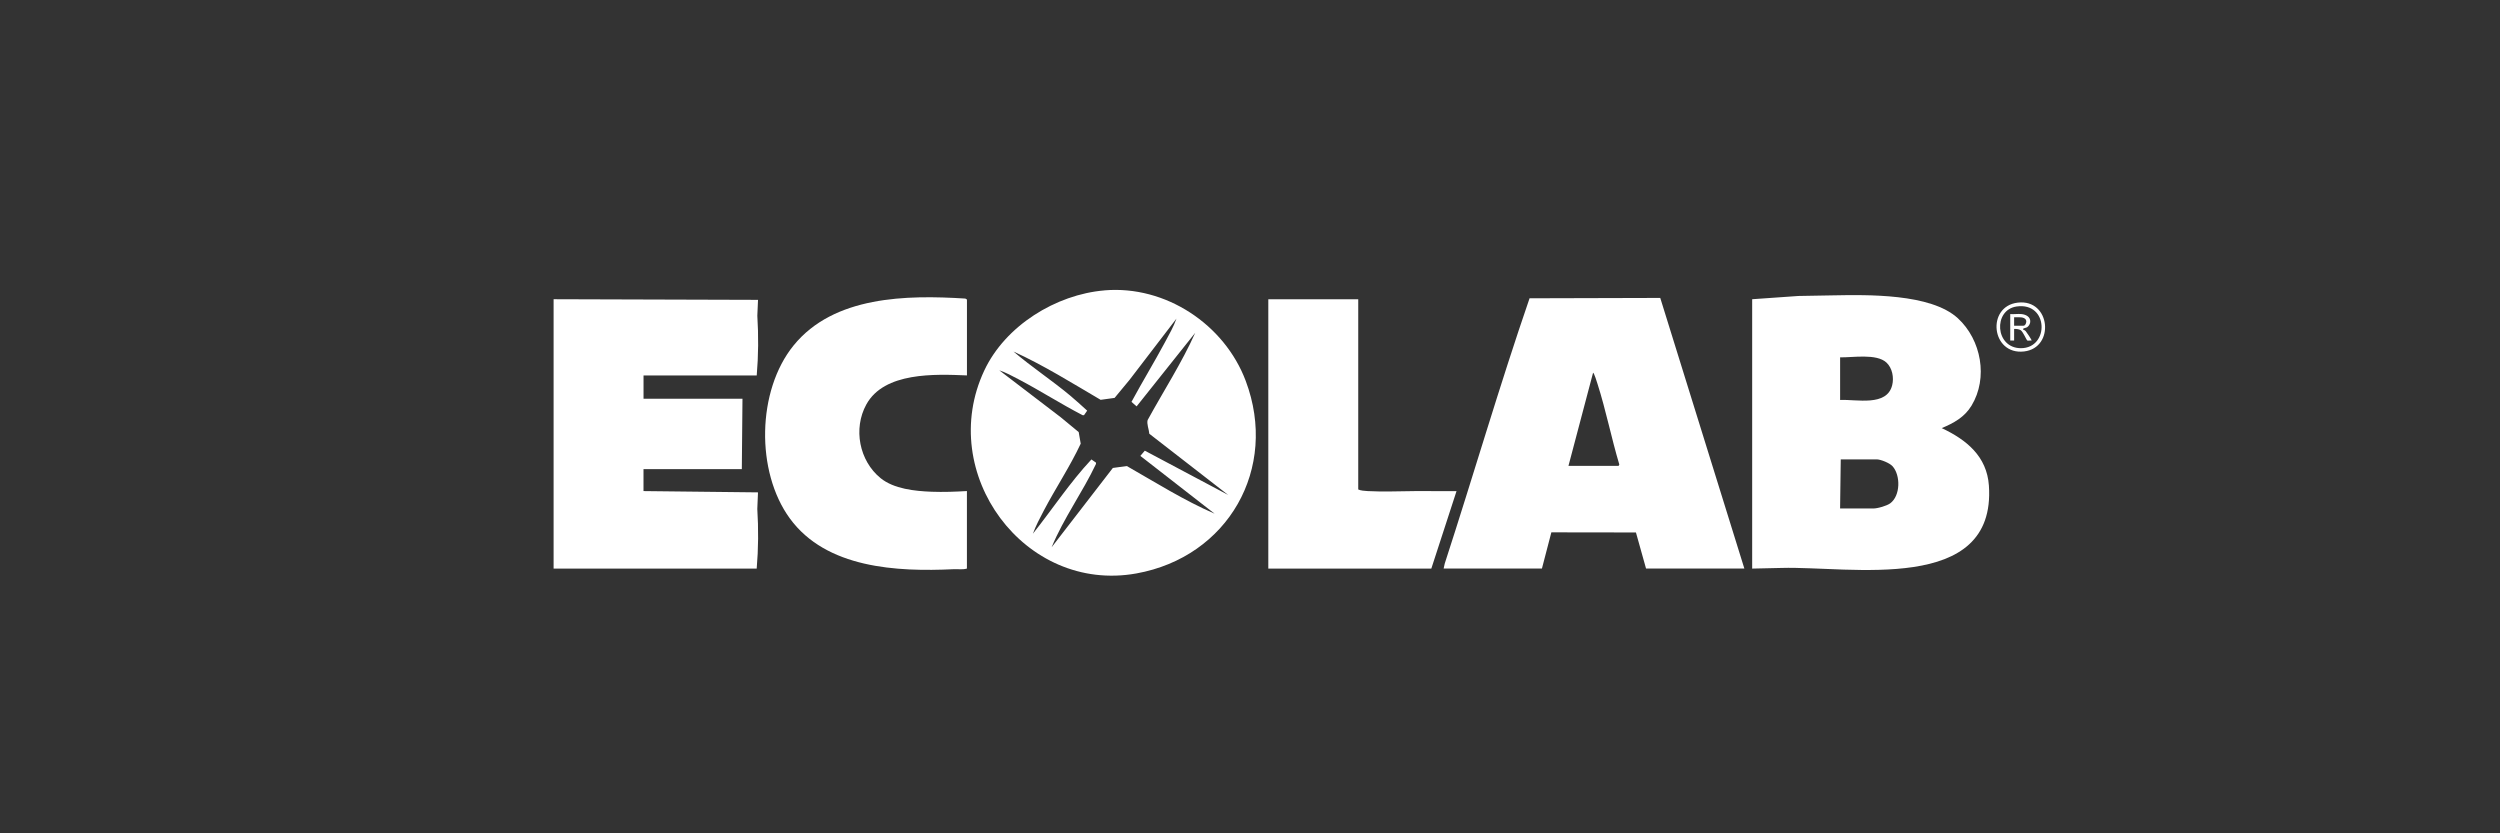
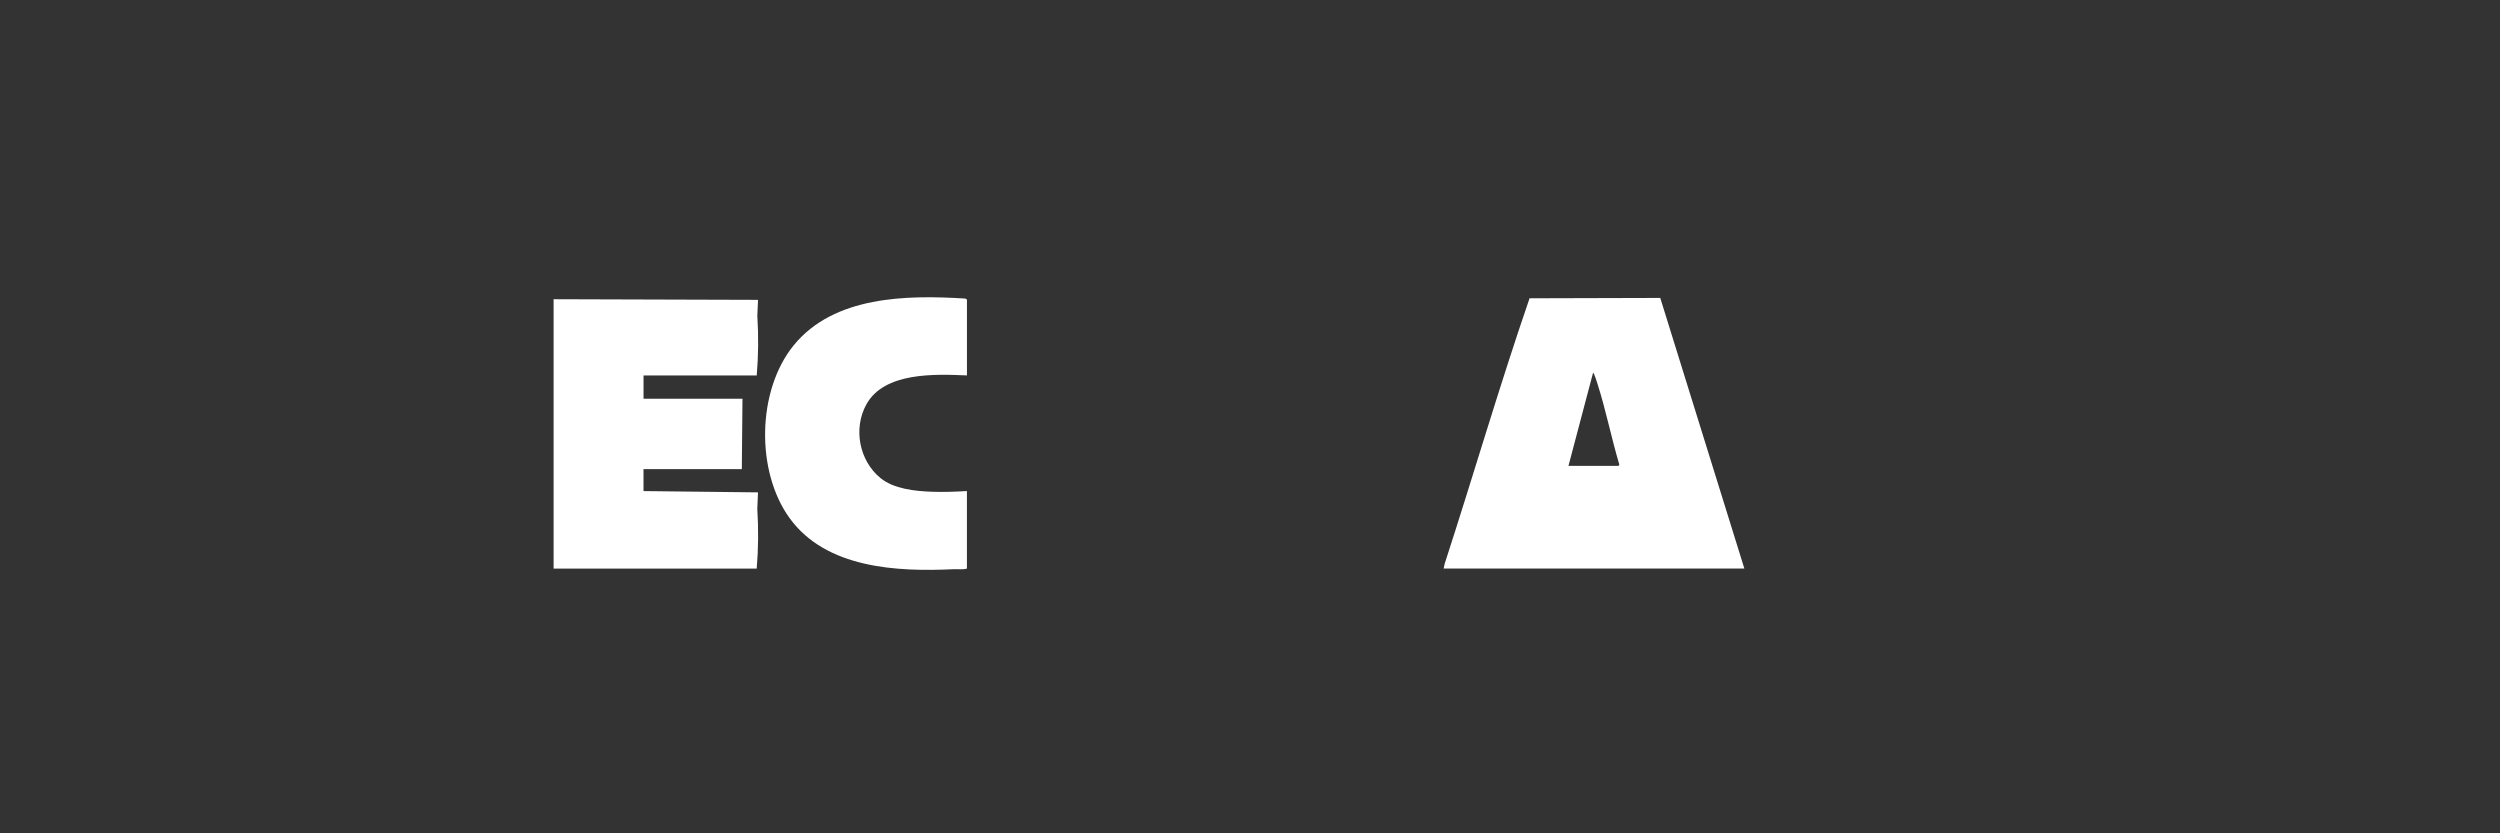
<svg xmlns="http://www.w3.org/2000/svg" id="Layer_1" width="831.74" height="277.25" viewBox="0 0 831.74 277.25">
  <rect x="0" y="0" width="831.74" height="277.25" fill="#333333" stroke="none" />
-   <path d="M582.94,189.16v-89.61l15.38-1.08,11.21-.2c11.68-.21,32.82-.69,41.85,7.62,7.8,7.18,10.12,19.85,4.55,29.05-2.32,3.84-5.9,5.81-9.93,7.49,8.24,3.87,15.03,9.39,15.7,19.13,2.5,36.35-46.39,26.74-68.96,27.39l-9.8.22ZM612.2,133.07c5.42-.28,15.56,2.3,17.33-4.94.62-2.52.04-5.72-1.94-7.53-3.31-3.04-11.19-1.63-15.39-1.71v14.18ZM612.2,169.17h11.08c1.39,0,4.44-.87,5.59-1.72,3.42-2.51,3.5-9.33.75-12.36-.95-1.05-3.91-2.26-5.27-2.26h-11.94l-.22,16.33Z" fill="#fff" />
-   <path d="M367.49,96.6c20.31-1.7,39.9,11.34,46.96,30.13,10.97,29.2-5.92,58.56-36.37,64.05-37.28,6.72-66.66-33.36-50.61-67.52,6.99-14.87,23.76-25.29,40.02-26.65ZM397.65,110.72l-19.5,24.48-1.71-1.5c3.6-6.67,7.56-13.15,11.14-19.83,1.36-2.54,2.89-5.19,3.83-7.88l-15.62,20.39-4.97,6-4.64.64c-9.53-5.59-18.93-11.48-29-16.07,6.02,5.13,12.72,9.54,18.82,14.62,1.95,1.62,3.81,3.35,5.7,5.05l-1.06,1.52h-.44c-7.25-3.75-14.14-8.19-21.37-11.98-2.04-1.07-4.23-2.25-6.38-2.97l20.42,15.6,6.01,4.96.67,3.85c-3.58,7.64-8.35,14.79-12.29,22.29-1.3,2.47-2.67,5.08-3.62,7.67,6.52-8.21,12.3-17.03,19.47-24.71l1.52,1.06v.44c-4.48,9.47-10.76,18.02-14.76,27.72l20.37-26.39,4.64-.64c9.61,5.48,19.06,11.45,29.22,15.86l-24.71-19.23,1.48-1.74,27.75,14.74-26.25-20.37c-.08-1.33-.94-3.31-.55-4.57,5.28-9.65,11.32-18.96,15.82-29Z" fill="#fff" />
-   <path d="M480.29,189.16l.37-1.67c9.55-29.37,18.17-59.05,28.22-88.25l43.48-.12,27.98,90.03h-32.71l-3.36-12-28.14-.04-3.14,12.05h-32.71ZM521.82,154.99h16.68l.24-.44c-2.65-8.85-4.42-17.95-7.23-26.75-.1-.32-1.21-3.99-1.51-3.76l-8.18,30.95Z" fill="#fff" />
+   <path d="M480.29,189.16l.37-1.67c9.55-29.37,18.17-59.05,28.22-88.25l43.48-.12,27.98,90.03h-32.71h-32.71ZM521.82,154.99h16.68l.24-.44c-2.65-8.85-4.42-17.95-7.23-26.75-.1-.32-1.21-3.99-1.51-3.76l-8.18,30.95Z" fill="#fff" />
  <path d="M184.19,99.55l68,.21-.23,5.28c.41,6.58.37,13.29-.2,19.87h-37.66v7.74h32.92l-.22,23.42h-32.71v7.31l38.09.43-.23,5.49c.41,6.58.37,13.29-.2,19.87h-67.57v-89.61Z" fill="#fff" />
  <path d="M321.69,124.9c-10.63-.44-27.51-1.18-33.47,9.67-4.42,8.05-2.36,18.72,4.74,24.5,4.43,3.6,11.45,4.32,16.99,4.53,3.9.15,7.86,0,11.74-.23v25.79c-1.42.42-2.95.14-4.42.21-18.87.9-42.37-.27-54.5-16.9-11.37-15.58-10.95-42.52,1.26-57.55,13.4-16.49,37.62-16.82,57.13-15.59l.54.32v25.25Z" fill="#fff" />
-   <path d="M451.88,99.55v63.29c.71.38,2.22.49,3.12.54,5.32.3,10.62.02,15.91,0,4.56-.02,9.12.04,13.67.01l-8.39,25.79h-54.23v-89.61h29.91Z" fill="#fff" />
-   <path d="M671.33,100.68c10.94-1.25,12.39,15.06,2.07,16.25-10.95,1.26-12.64-15.04-2.07-16.25ZM670.9,101.97c-7.84,1.14-7.19,13.87,1.45,13.87,9.53,0,9.26-15.42-1.45-13.87Z" fill="#fff" />
-   <path d="M672.56,104.49c1.47.16,3.06.94,2.89,2.66-.07.67-.51,1.38-1.07,1.74-.34.21-1.66.33-1.28.76.03.04.53.16.86.54.26.3,2.09,2.98,1.94,3.11-.38-.07-1.2.13-1.47-.03-.19-.12-1.38-2.87-2.11-3.38-.57-.4-1.55-.49-2.23-.46v3.87h-1.29v-8.81c1.21.1,2.58-.13,3.77,0ZM670.09,108.36h3.12c.62,0,1.08-1.07.88-1.73-.44-1.45-2.85-1.01-4-1.07v2.79Z" fill="#fff" />
</svg>